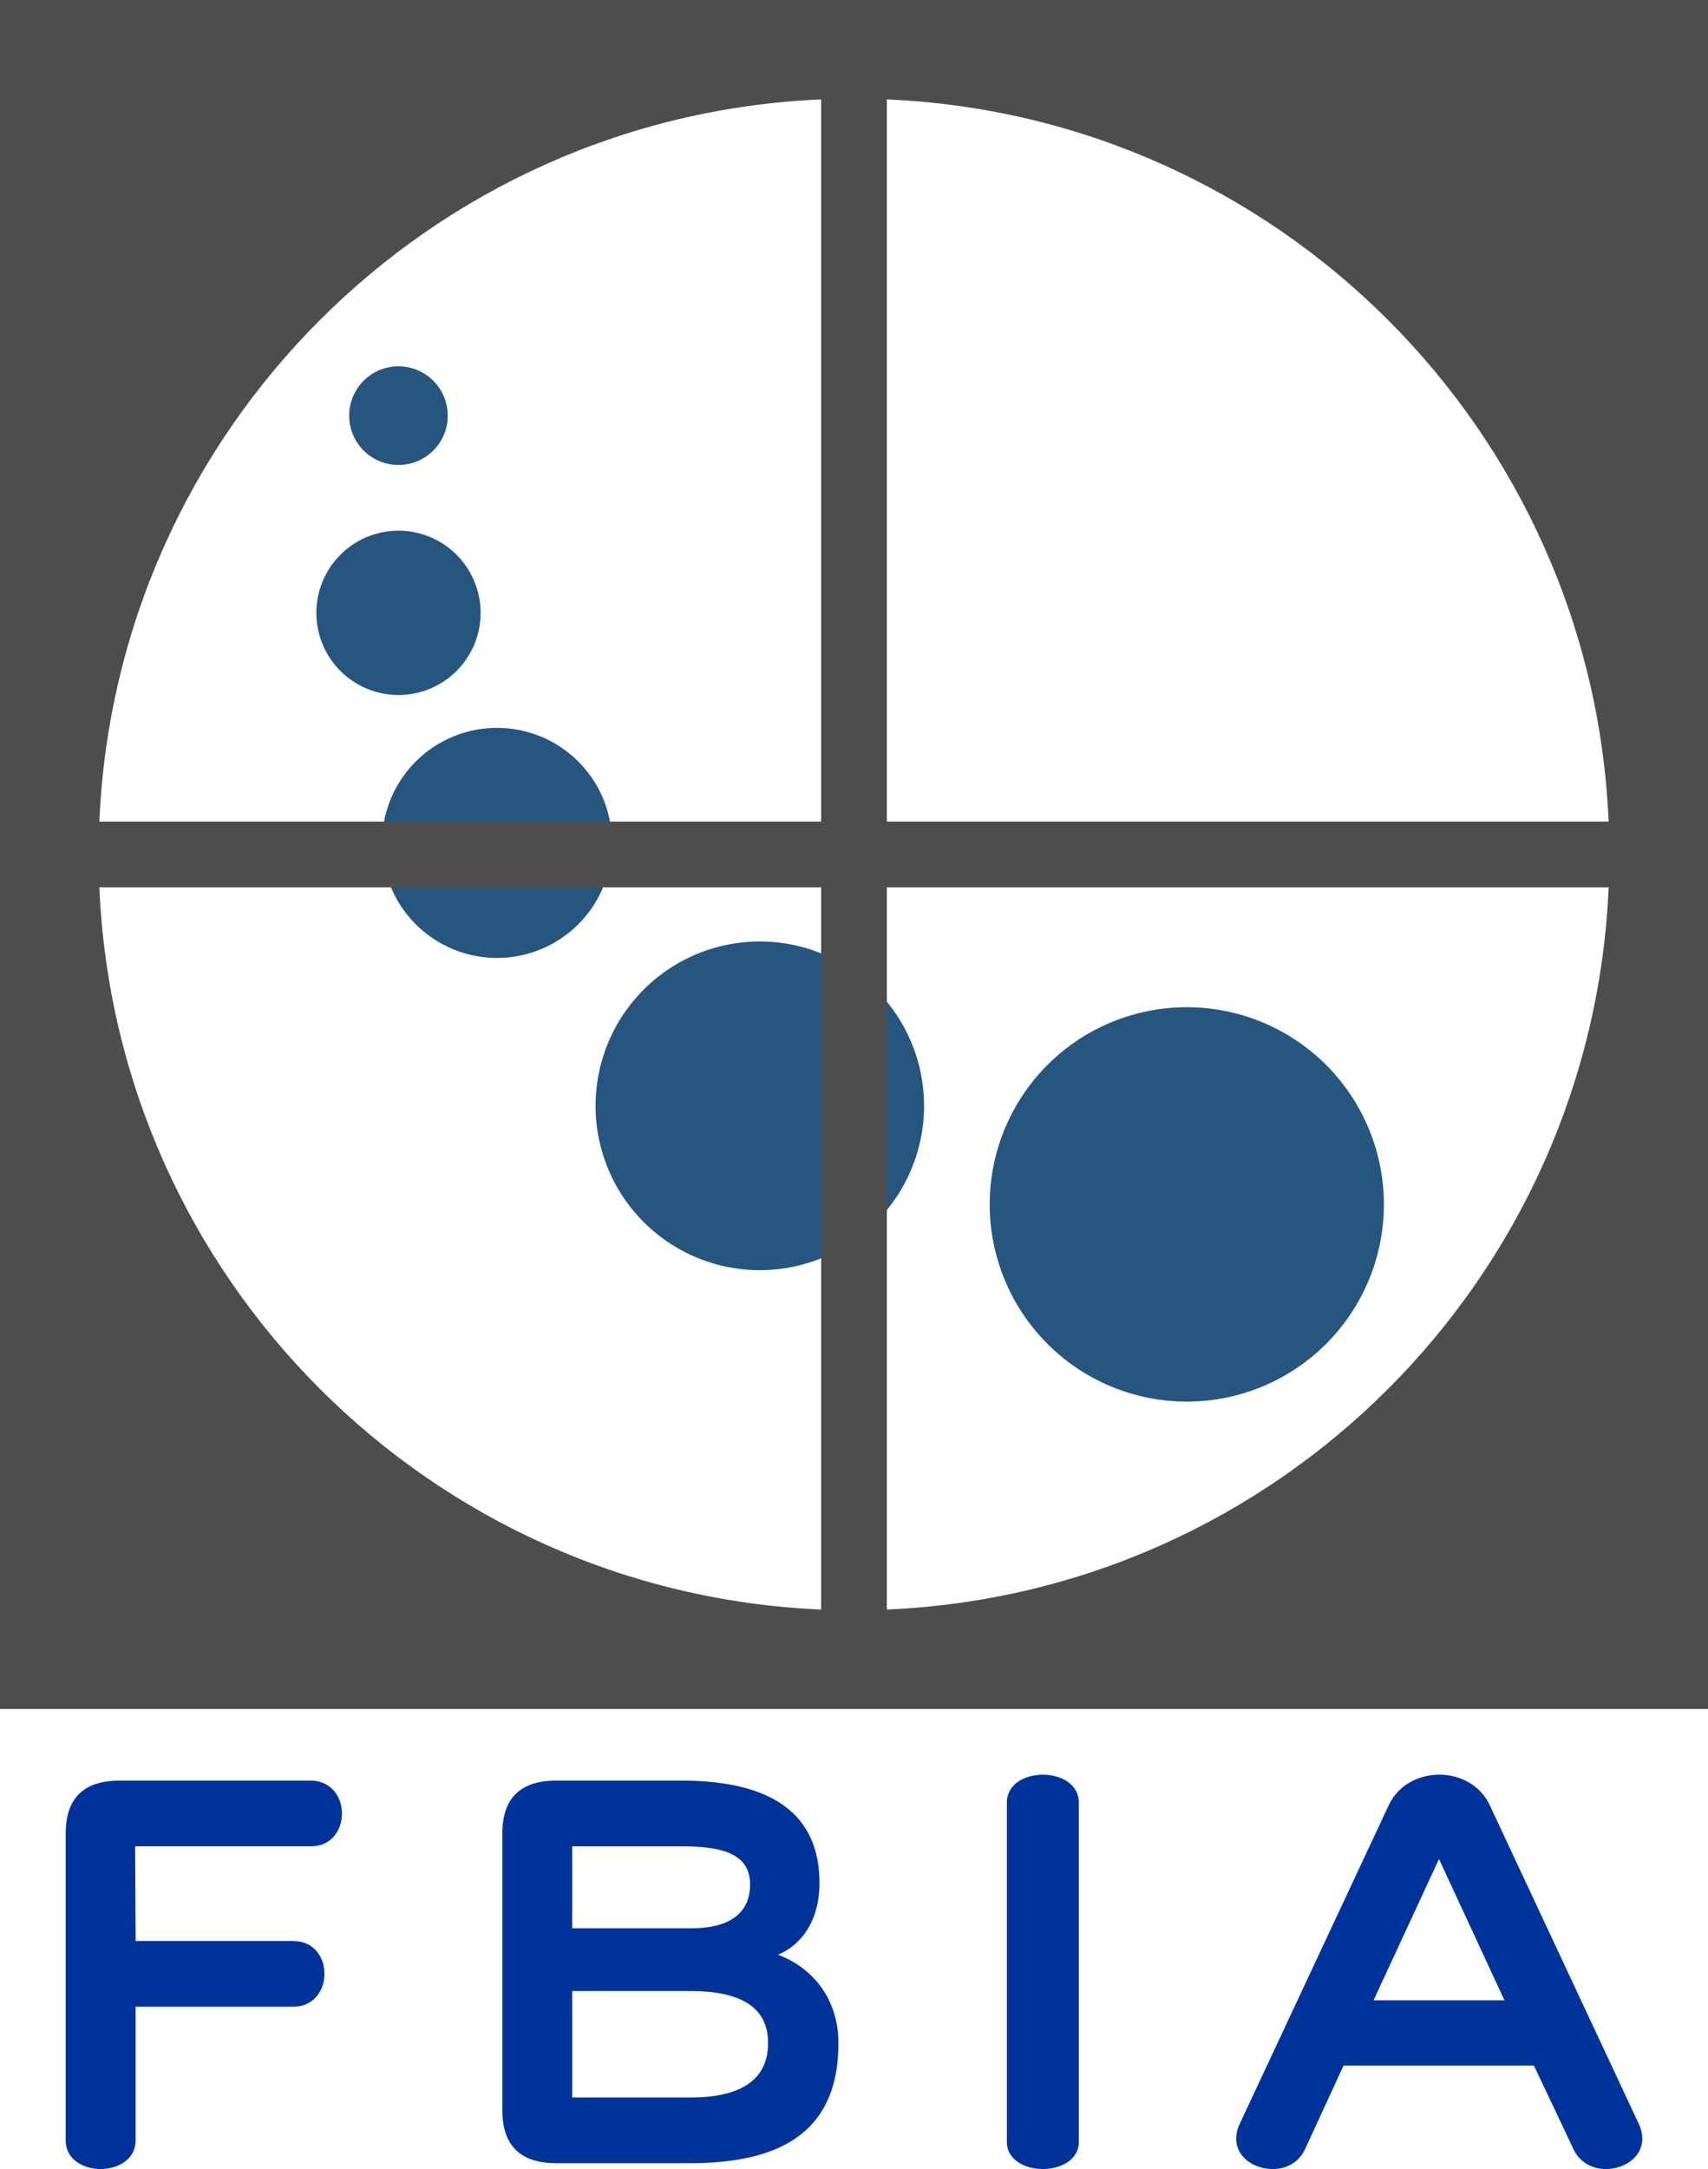
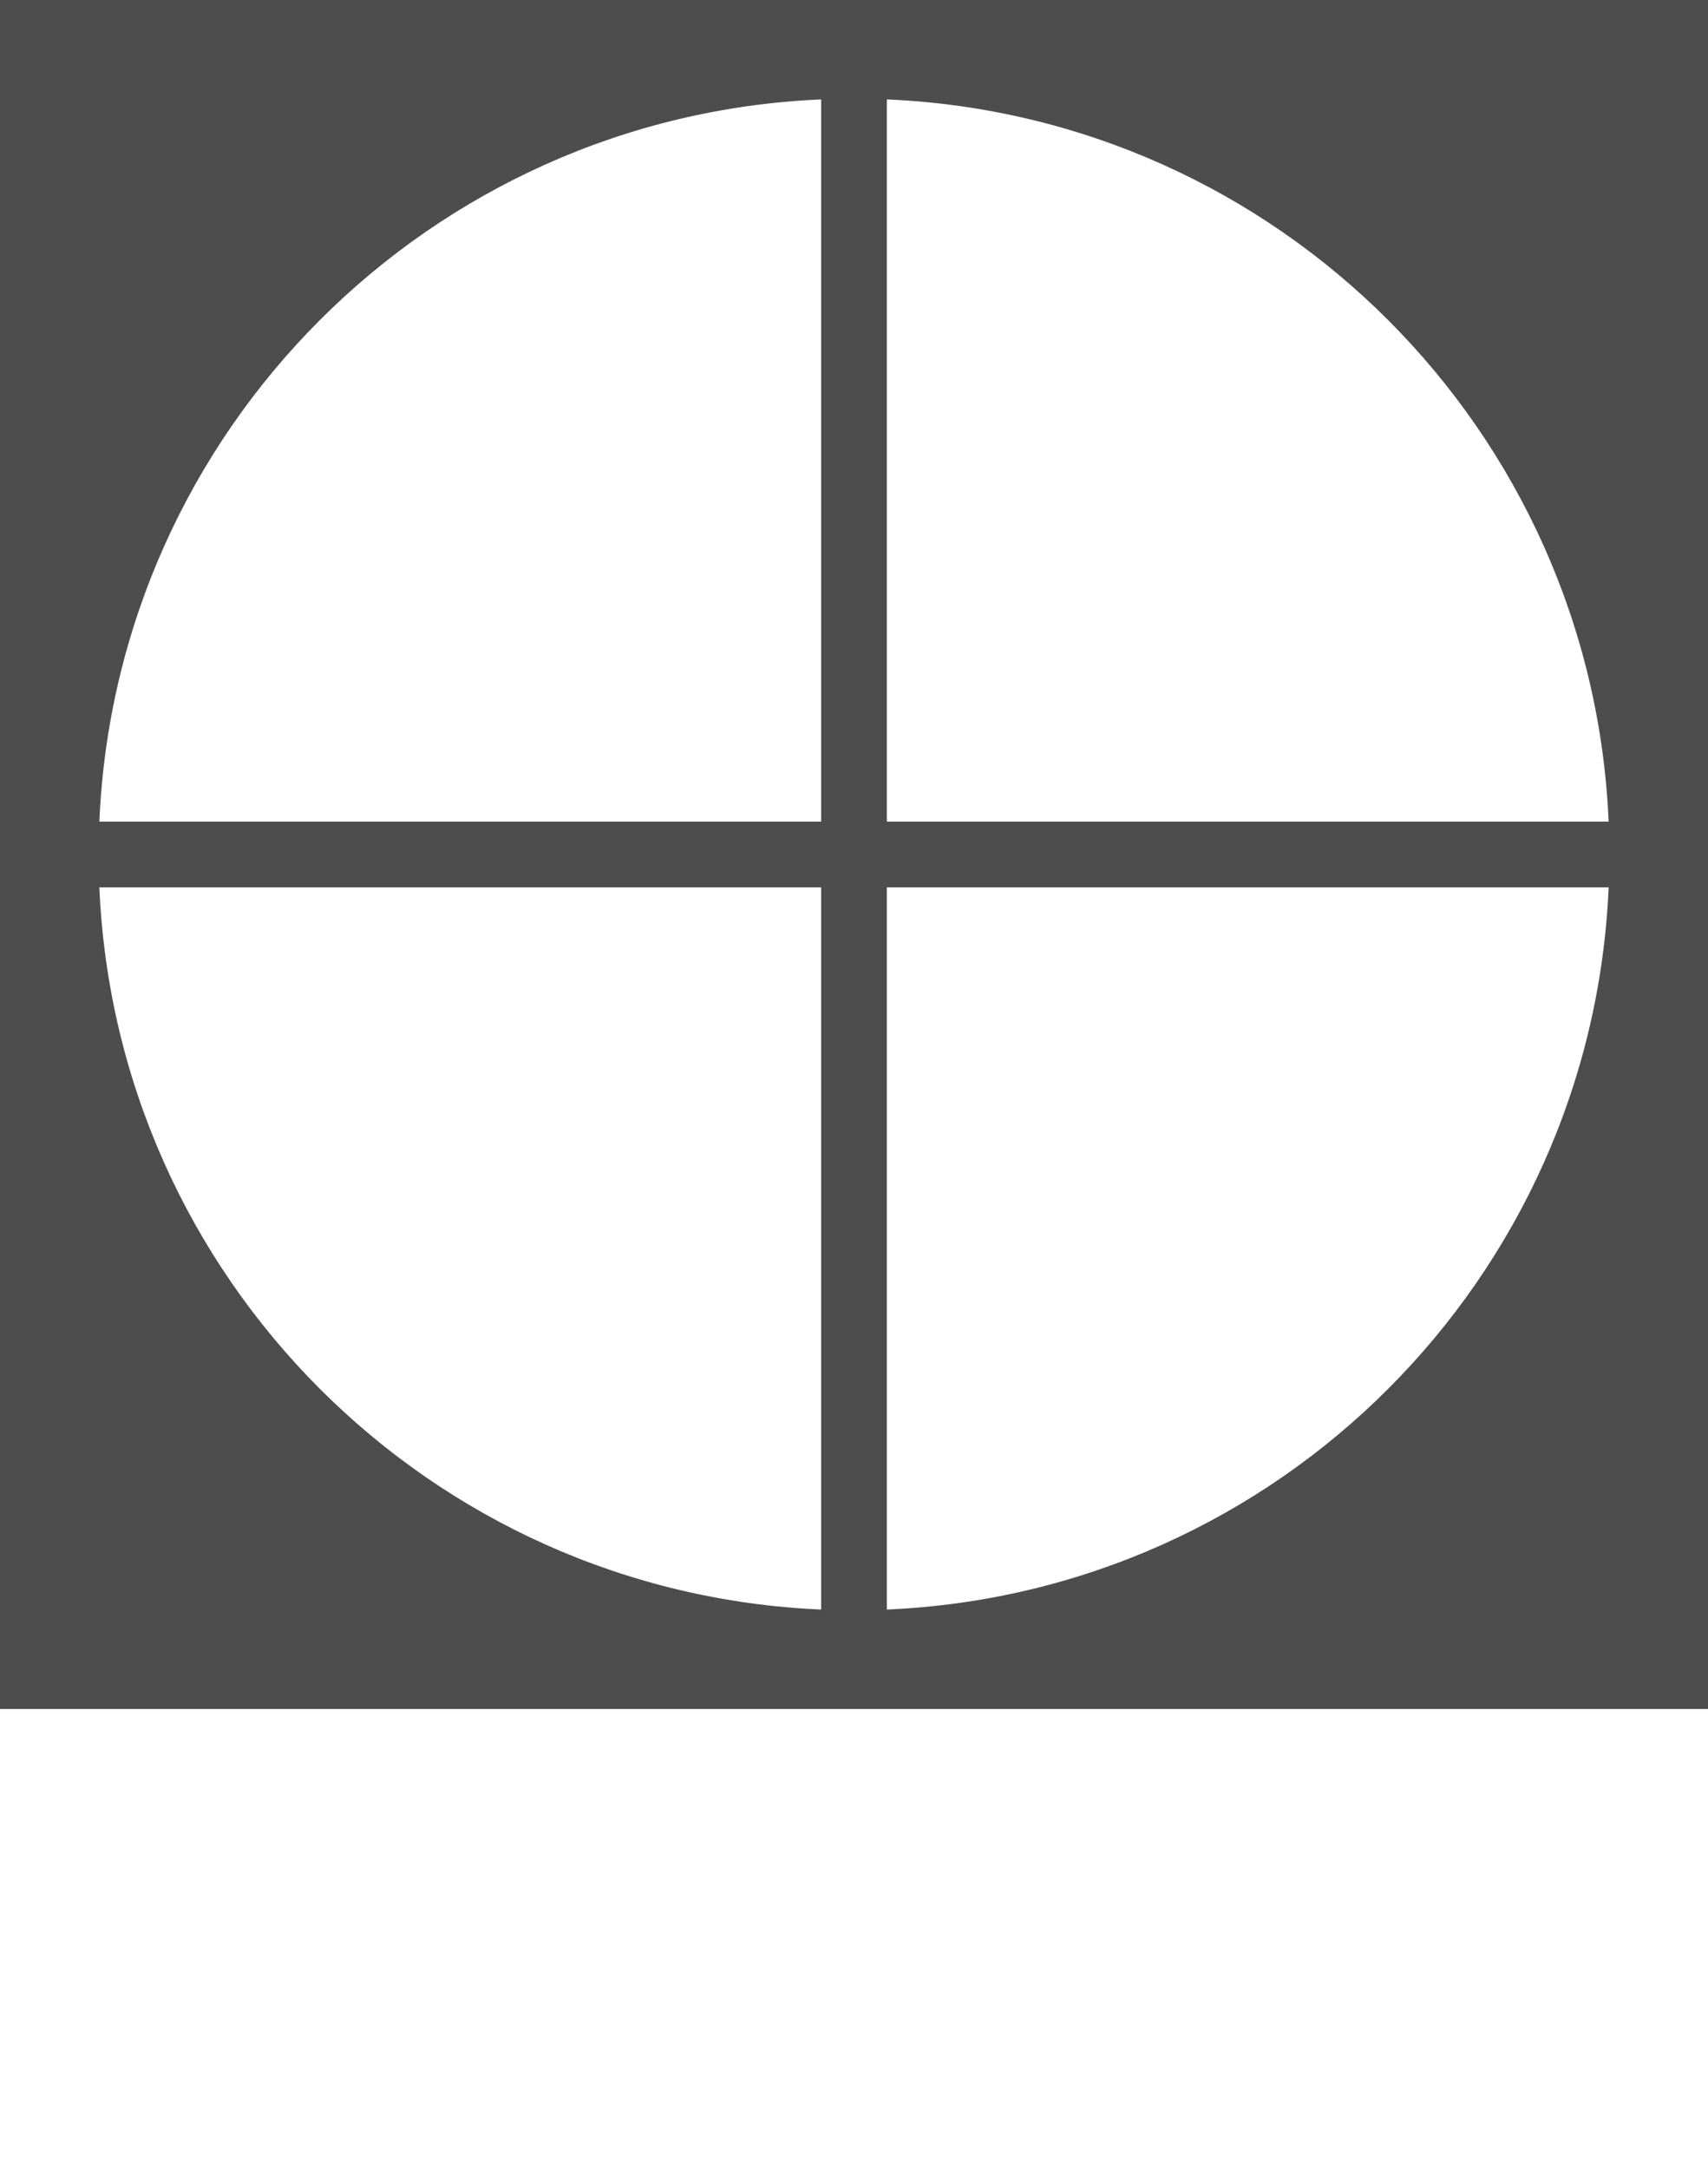
<svg xmlns="http://www.w3.org/2000/svg" width="52" height="66">
-   <path fill="#FFF" d="M0 0h52v66H0z" />
-   <path fill="#039" d="M4.128 61.06v4.074c0 .568-.531.866-1.064.866C2.532 66 2 65.702 2 65.134v-9.342c0-1.075.547-1.612 1.642-1.612h5.81c.639 0 .959.507.959 1 0 .507-.32 1-.943 1H4.114l.015 2.88H8.92c.639 0 .958.493.958 1 0 .493-.319 1-.943 1H4.128zm12.807 4.761c-1.094 0-1.642-.537-1.642-1.612v-8.417c0-1.075.548-1.612 1.642-1.612h3.802c2.783 0 4.213 1.029 4.213 3.119 0 1.03-.456 1.836-1.263 2.179 1.11.418 1.84 1.403 1.84 2.687 0 2.537-1.536 3.657-4.516 3.657h-4.076zm.487-9.641v2.493h3.635c1.232 0 1.779-.523 1.779-1.328 0-.807-.609-1.164-2.023-1.164h-3.391zm0 4.403v3.239h3.604c1.612 0 2.358-.598 2.358-1.657 0-1.119-.882-1.582-2.358-1.582h-3.604zm13.232-5.732c0-.567.548-.851 1.095-.851s1.095.284 1.095.851V65.18c0 .536-.548.82-1.095.82s-1.095-.284-1.095-.82V54.851zm16.046 8h-5.795l-1.17 2.538c-.199.432-.594.611-.99.611-.562 0-1.11-.358-1.11-.925 0-.134.031-.284.107-.448l4.532-9.686c.29-.627.912-.941 1.551-.941.624 0 1.248.314 1.537.941l4.532 9.686c.076.164.106.314.106.448 0 .567-.548.925-1.11.925-.38 0-.791-.179-.988-.611L46.7 62.851zm-2.89-6.284l-1.992 4.299h3.985l-1.993-4.299z" />
-   <path fill="#FFF" d="M0 0h52v52H0z" />
-   <path fill="#26557F" d="M13.632 12.648a1.5 1.5 0 11-3.001-.001 1.5 1.5 0 013.001.001zm-1.5 3.5a2.5 2.5 0 100 5 2.5 2.5 0 000-5zm3 6a3.5 3.5 0 100 7 3.5 3.5 0 000-7zm8 6.5a5 5 0 10.001 10.001 5 5 0 00-.001-10.001zm13 2a6 6 0 100 12 6 6 0 000-12z" />
  <path fill="#4D4D4D" d="M0 0v52h52V0H0zm27 3.025C38.906 3.535 48.465 13.094 48.975 25H27V3.025zm-2 0V25H3.025C3.535 13.094 13.094 3.535 25 3.025zM3.025 27H25v21.975C13.094 48.465 3.535 38.906 3.025 27zM27 48.975V27h21.975C48.465 38.906 38.906 48.465 27 48.975z" />
</svg>